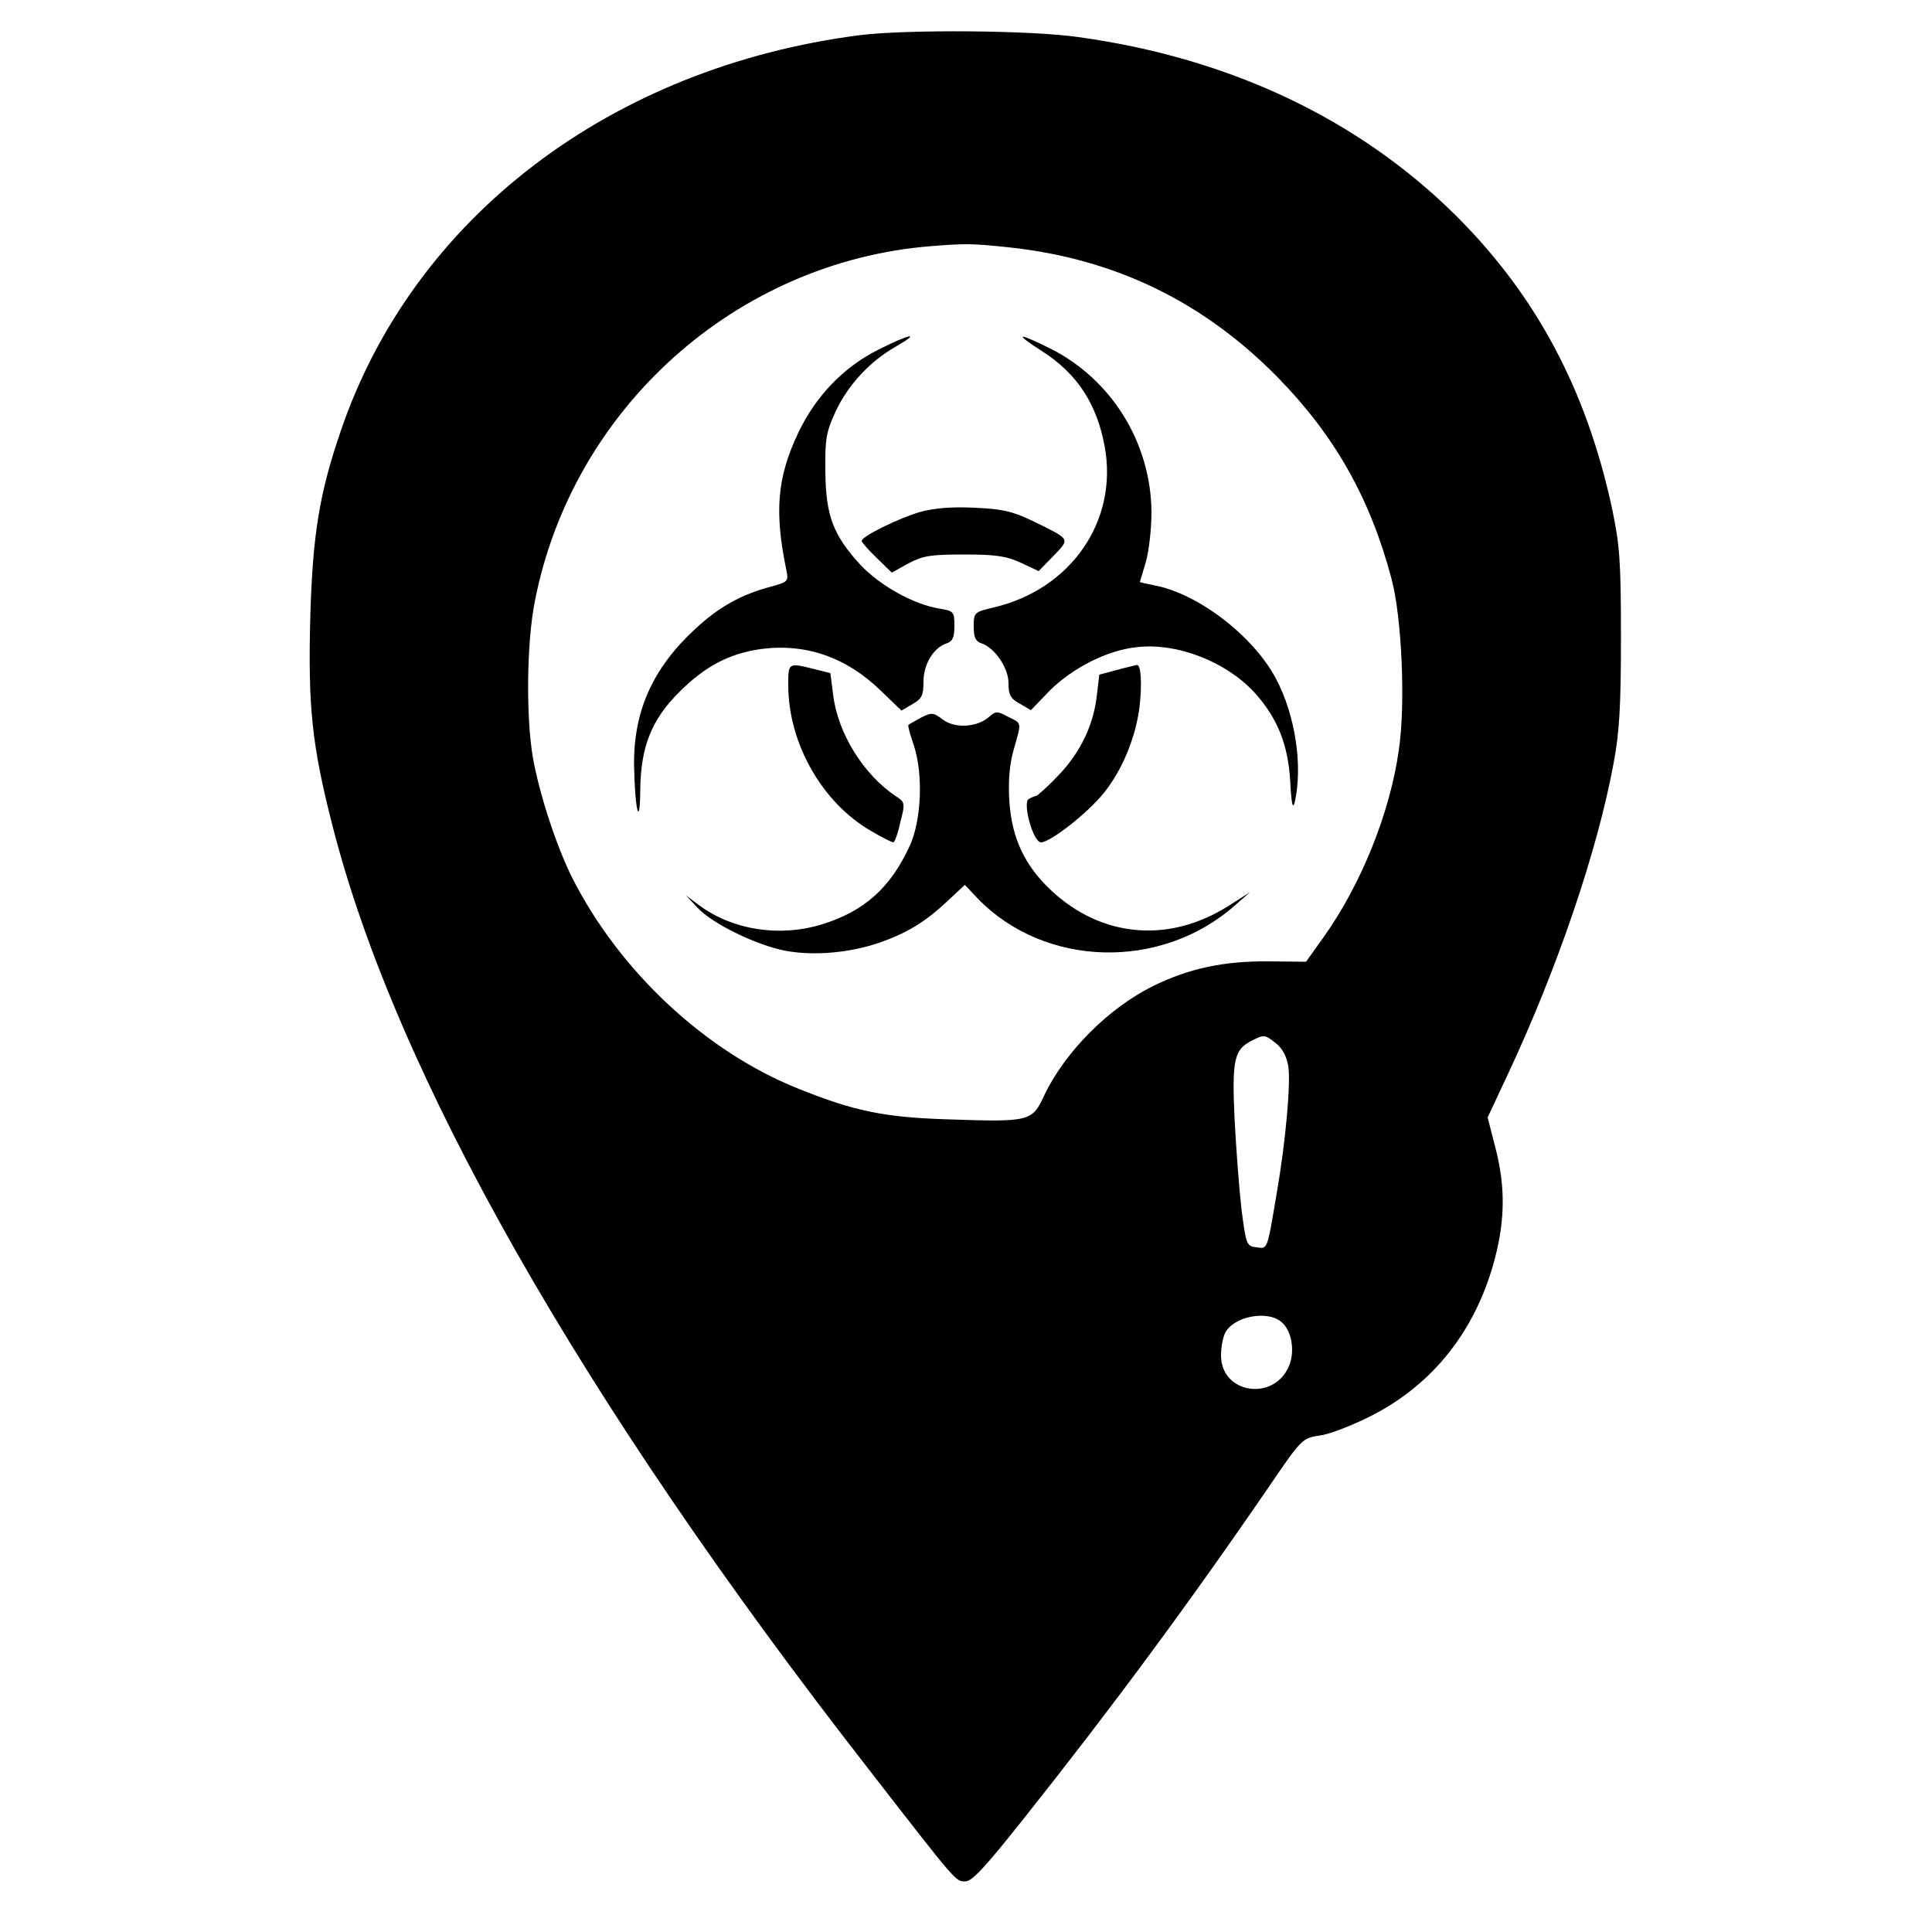
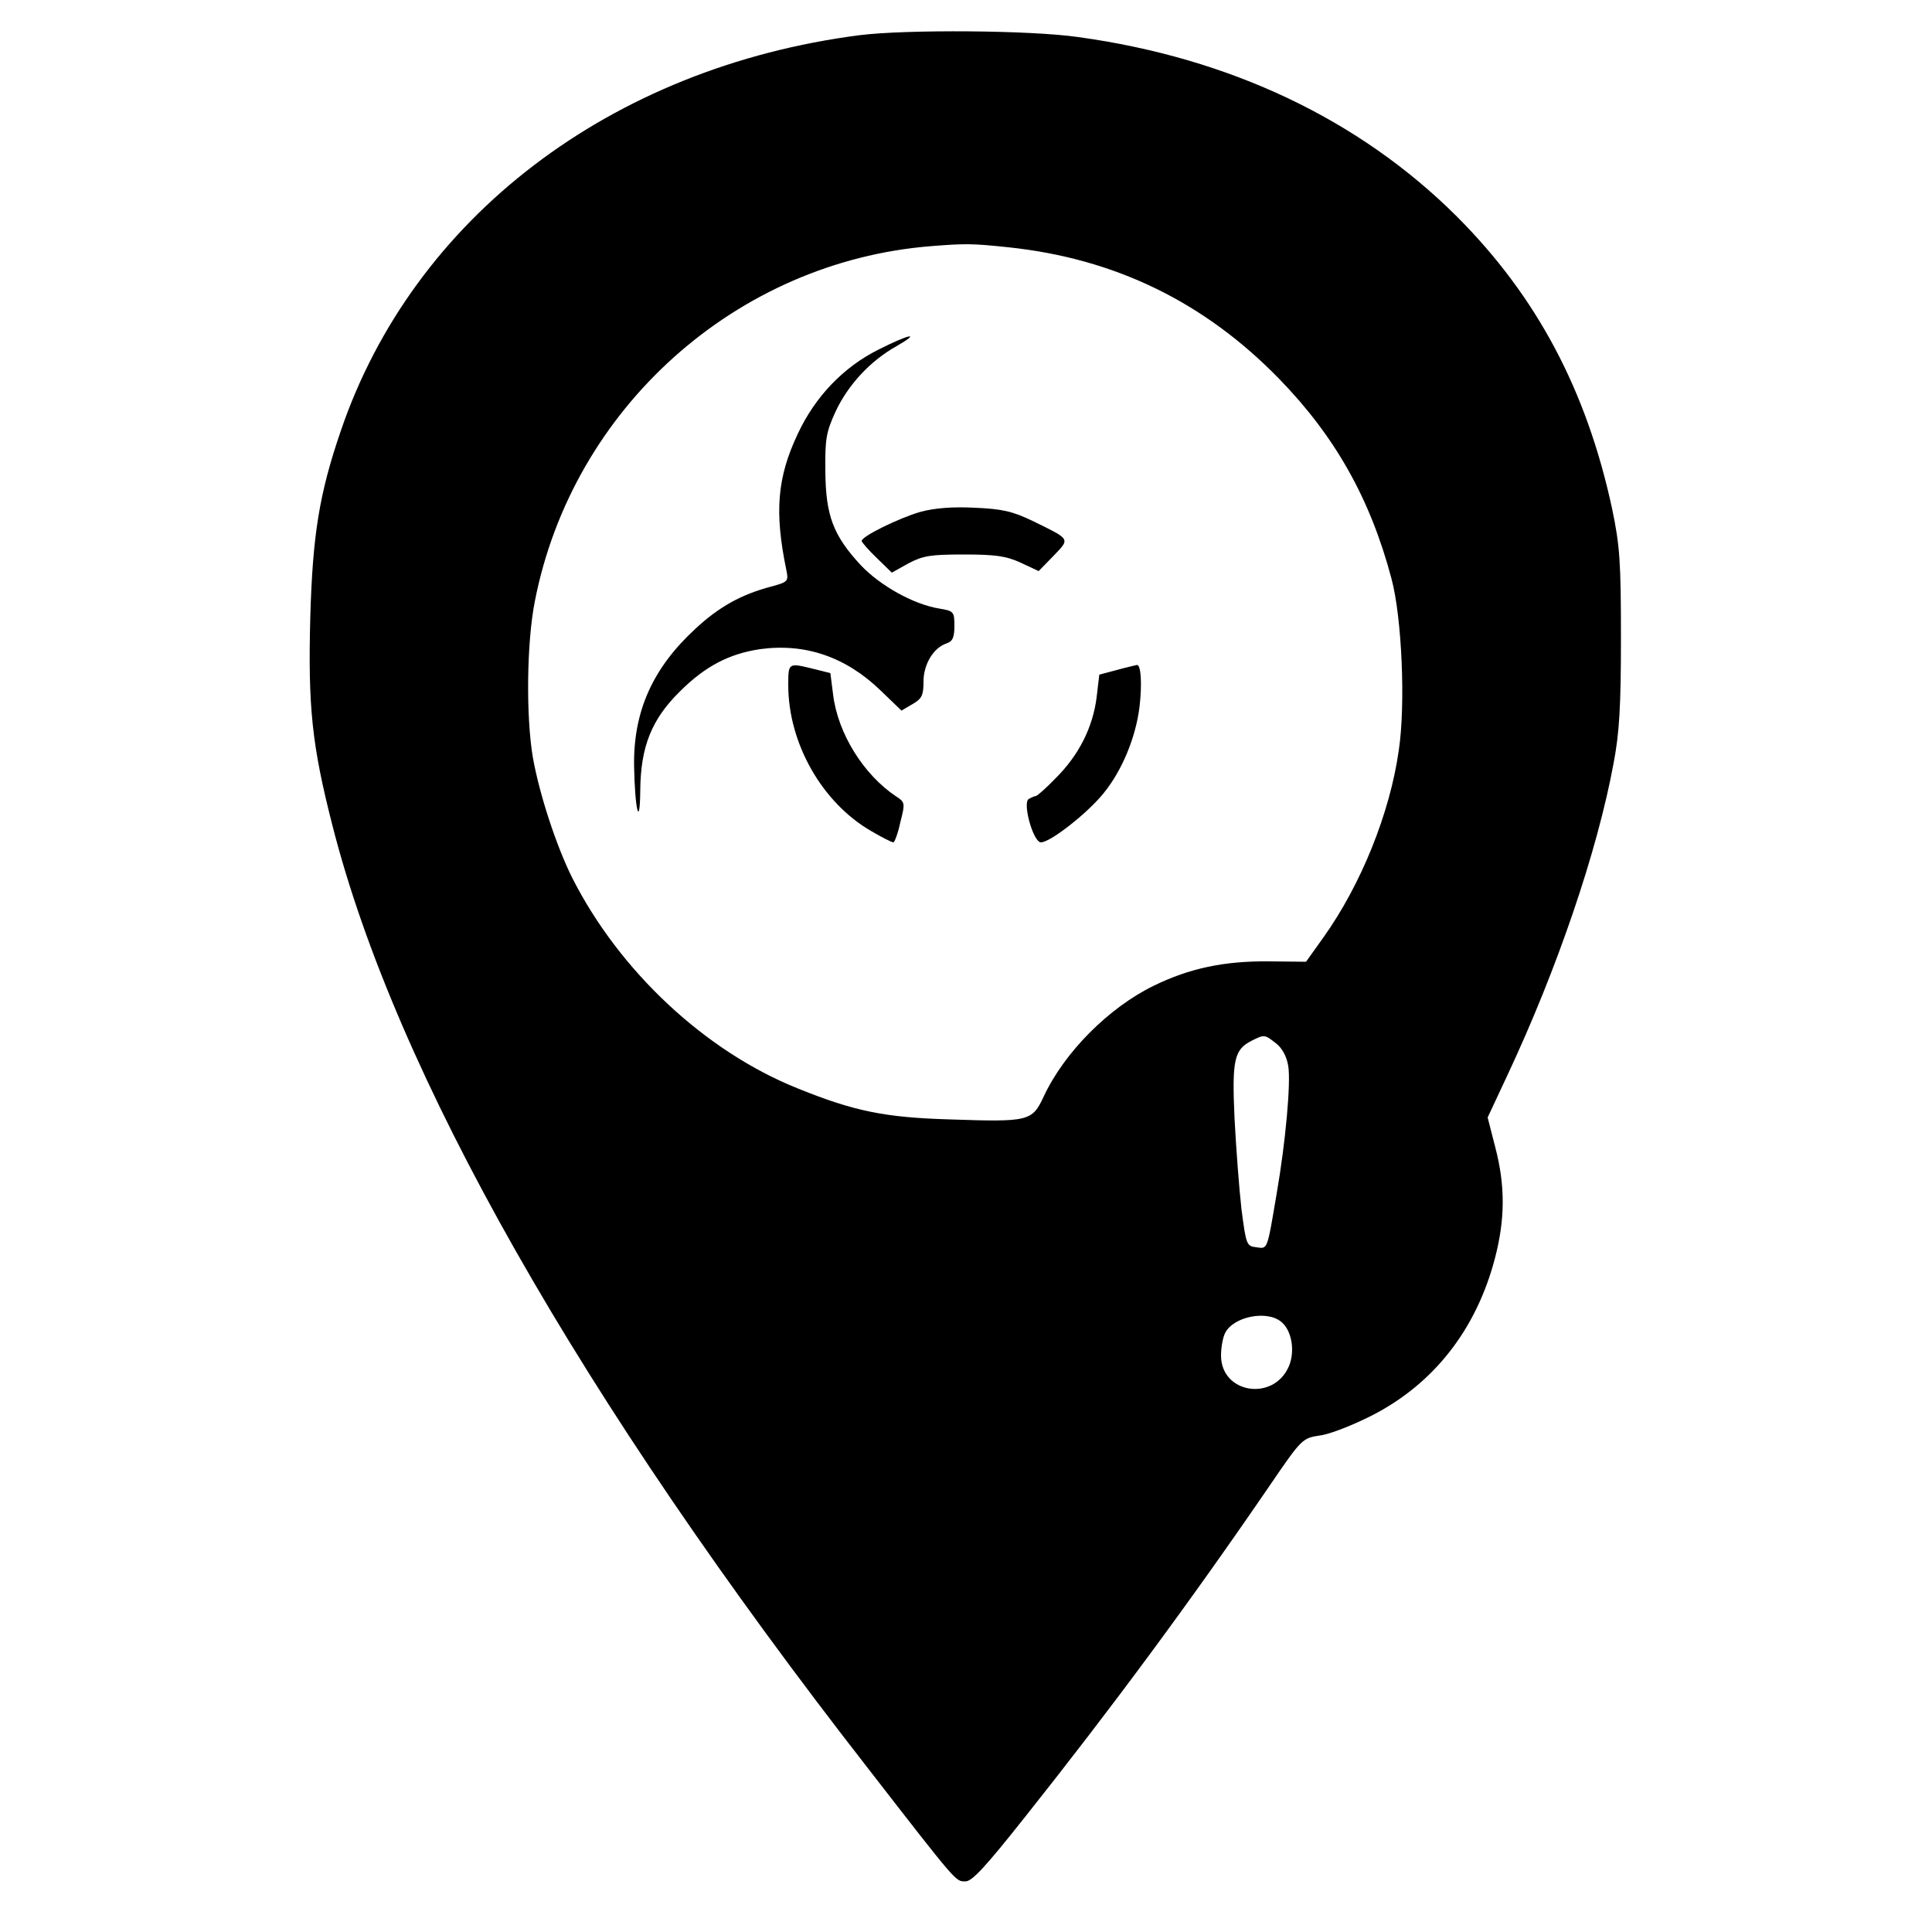
<svg xmlns="http://www.w3.org/2000/svg" version="1.0" width="500pt" height="500pt" viewBox="0 0 500 500" preserveAspectRatio="xMidYMid meet">
  <g transform="translate(0,500) scale(0.1,-0.1)" fill="#000000" stroke="none">
    <path d="M2225 4909 c-644 -83 -1155 -472 -1343 -1024 -56 -163 -73 -271 -79 -483 -6 -230 4 -330 57 -537 163 -642 642 -1486 1386 -2441 232 -299 227 -293 252 -293 17 -1 52 37 155 167 221 278 426 555 630 853 86 126 87 127 133 134 25 3 86 27 135 52 160 82 270 223 318 407 26 100 27 186 1 286 l-20 78 51 109 c129 275 233 580 275 808 15 79 19 147 19 325 0 198 -3 238 -23 334 -66 306 -195 549 -402 756 -252 251 -587 410 -979 464 -123 18 -446 20 -566 5z m385 -549 c275 -29 506 -141 700 -340 145 -149 236 -310 291 -517 27 -100 37 -326 19 -445 -23 -163 -98 -348 -195 -484 l-45 -63 -98 1 c-114 1 -204 -18 -296 -63 -117 -57 -232 -173 -285 -287 -30 -64 -38 -66 -244 -59 -167 5 -246 21 -392 80 -240 96 -462 304 -584 545 -41 82 -85 216 -102 312 -18 106 -16 297 5 403 97 500 521 880 1026 920 88 7 106 7 200 -3z m692 -2060 c16 -12 28 -34 32 -59 7 -43 -7 -198 -30 -330 -25 -148 -23 -143 -52 -139 -26 3 -27 6 -39 98 -6 52 -14 158 -18 235 -7 153 -1 179 45 202 32 16 33 16 62 -7z m14 -721 c27 -22 36 -75 20 -114 -39 -93 -176 -72 -176 27 0 22 5 48 11 59 22 42 108 59 145 28z" />
    <path d="M2273 4095 c-90 -45 -163 -121 -208 -217 -54 -114 -61 -203 -30 -353 6 -29 5 -31 -39 -43 -77 -20 -136 -53 -196 -109 -111 -102 -161 -214 -159 -355 2 -114 15 -166 16 -63 1 112 29 183 102 255 66 66 128 98 208 110 117 16 222 -20 312 -107 l54 -52 29 17 c24 14 28 23 28 58 0 45 26 88 60 99 15 5 20 15 20 45 0 37 -2 39 -39 45 -67 11 -153 59 -204 113 -71 77 -90 128 -91 242 -1 84 2 102 27 156 32 68 89 130 157 168 66 38 34 32 -47 -9z" />
-     <path d="M2697 4091 c91 -58 142 -137 162 -247 35 -192 -87 -369 -287 -416 -51 -12 -52 -13 -52 -50 0 -28 5 -38 20 -43 34 -11 70 -63 70 -103 0 -30 5 -40 29 -53 l29 -17 48 50 c59 59 149 105 225 113 106 13 236 -39 309 -121 57 -65 83 -131 89 -224 3 -62 7 -77 12 -55 21 94 1 225 -49 319 -59 111 -202 220 -314 241 -21 4 -38 8 -38 9 0 0 7 23 15 50 8 27 15 86 15 130 -1 180 -104 346 -264 425 -85 42 -92 39 -19 -8z" />
    <path d="M2381 3675 c-55 -16 -151 -63 -151 -75 0 -3 17 -23 39 -44 l39 -38 43 24 c38 20 58 23 144 23 81 0 109 -4 146 -21 l47 -22 38 39 c44 46 46 42 -54 91 -52 25 -79 31 -150 34 -58 3 -105 -1 -141 -11z" />
    <path d="M2040 3227 c0 -151 88 -305 215 -378 27 -16 53 -29 57 -29 3 0 12 23 18 52 13 50 12 52 -11 67 -84 56 -151 163 -163 264 l-7 55 -44 11 c-65 16 -65 16 -65 -42z" />
    <path d="M2890 3266 l-45 -12 -7 -59 c-10 -78 -46 -149 -105 -208 -25 -26 -49 -47 -52 -47 -3 0 -12 -4 -19 -8 -16 -11 12 -112 32 -112 24 0 120 75 162 127 48 59 83 144 93 223 7 60 4 111 -7 109 -4 -1 -27 -6 -52 -13z" />
-     <path d="M2384 3143 c-16 -9 -31 -17 -33 -19 -2 -2 4 -24 13 -50 26 -76 21 -197 -10 -264 -50 -108 -117 -168 -226 -202 -110 -34 -231 -15 -317 48 l-36 27 30 -32 c39 -42 154 -98 230 -112 73 -13 163 -5 240 21 71 25 117 52 176 107 l46 43 34 -36 c173 -178 473 -186 664 -18 l40 35 -55 -35 c-154 -98 -329 -83 -460 40 -69 65 -102 136 -108 233 -3 54 1 95 12 133 20 71 21 65 -15 83 -28 15 -32 15 -49 0 -30 -27 -87 -31 -119 -8 -25 19 -29 20 -57 6z" />
  </g>
</svg>